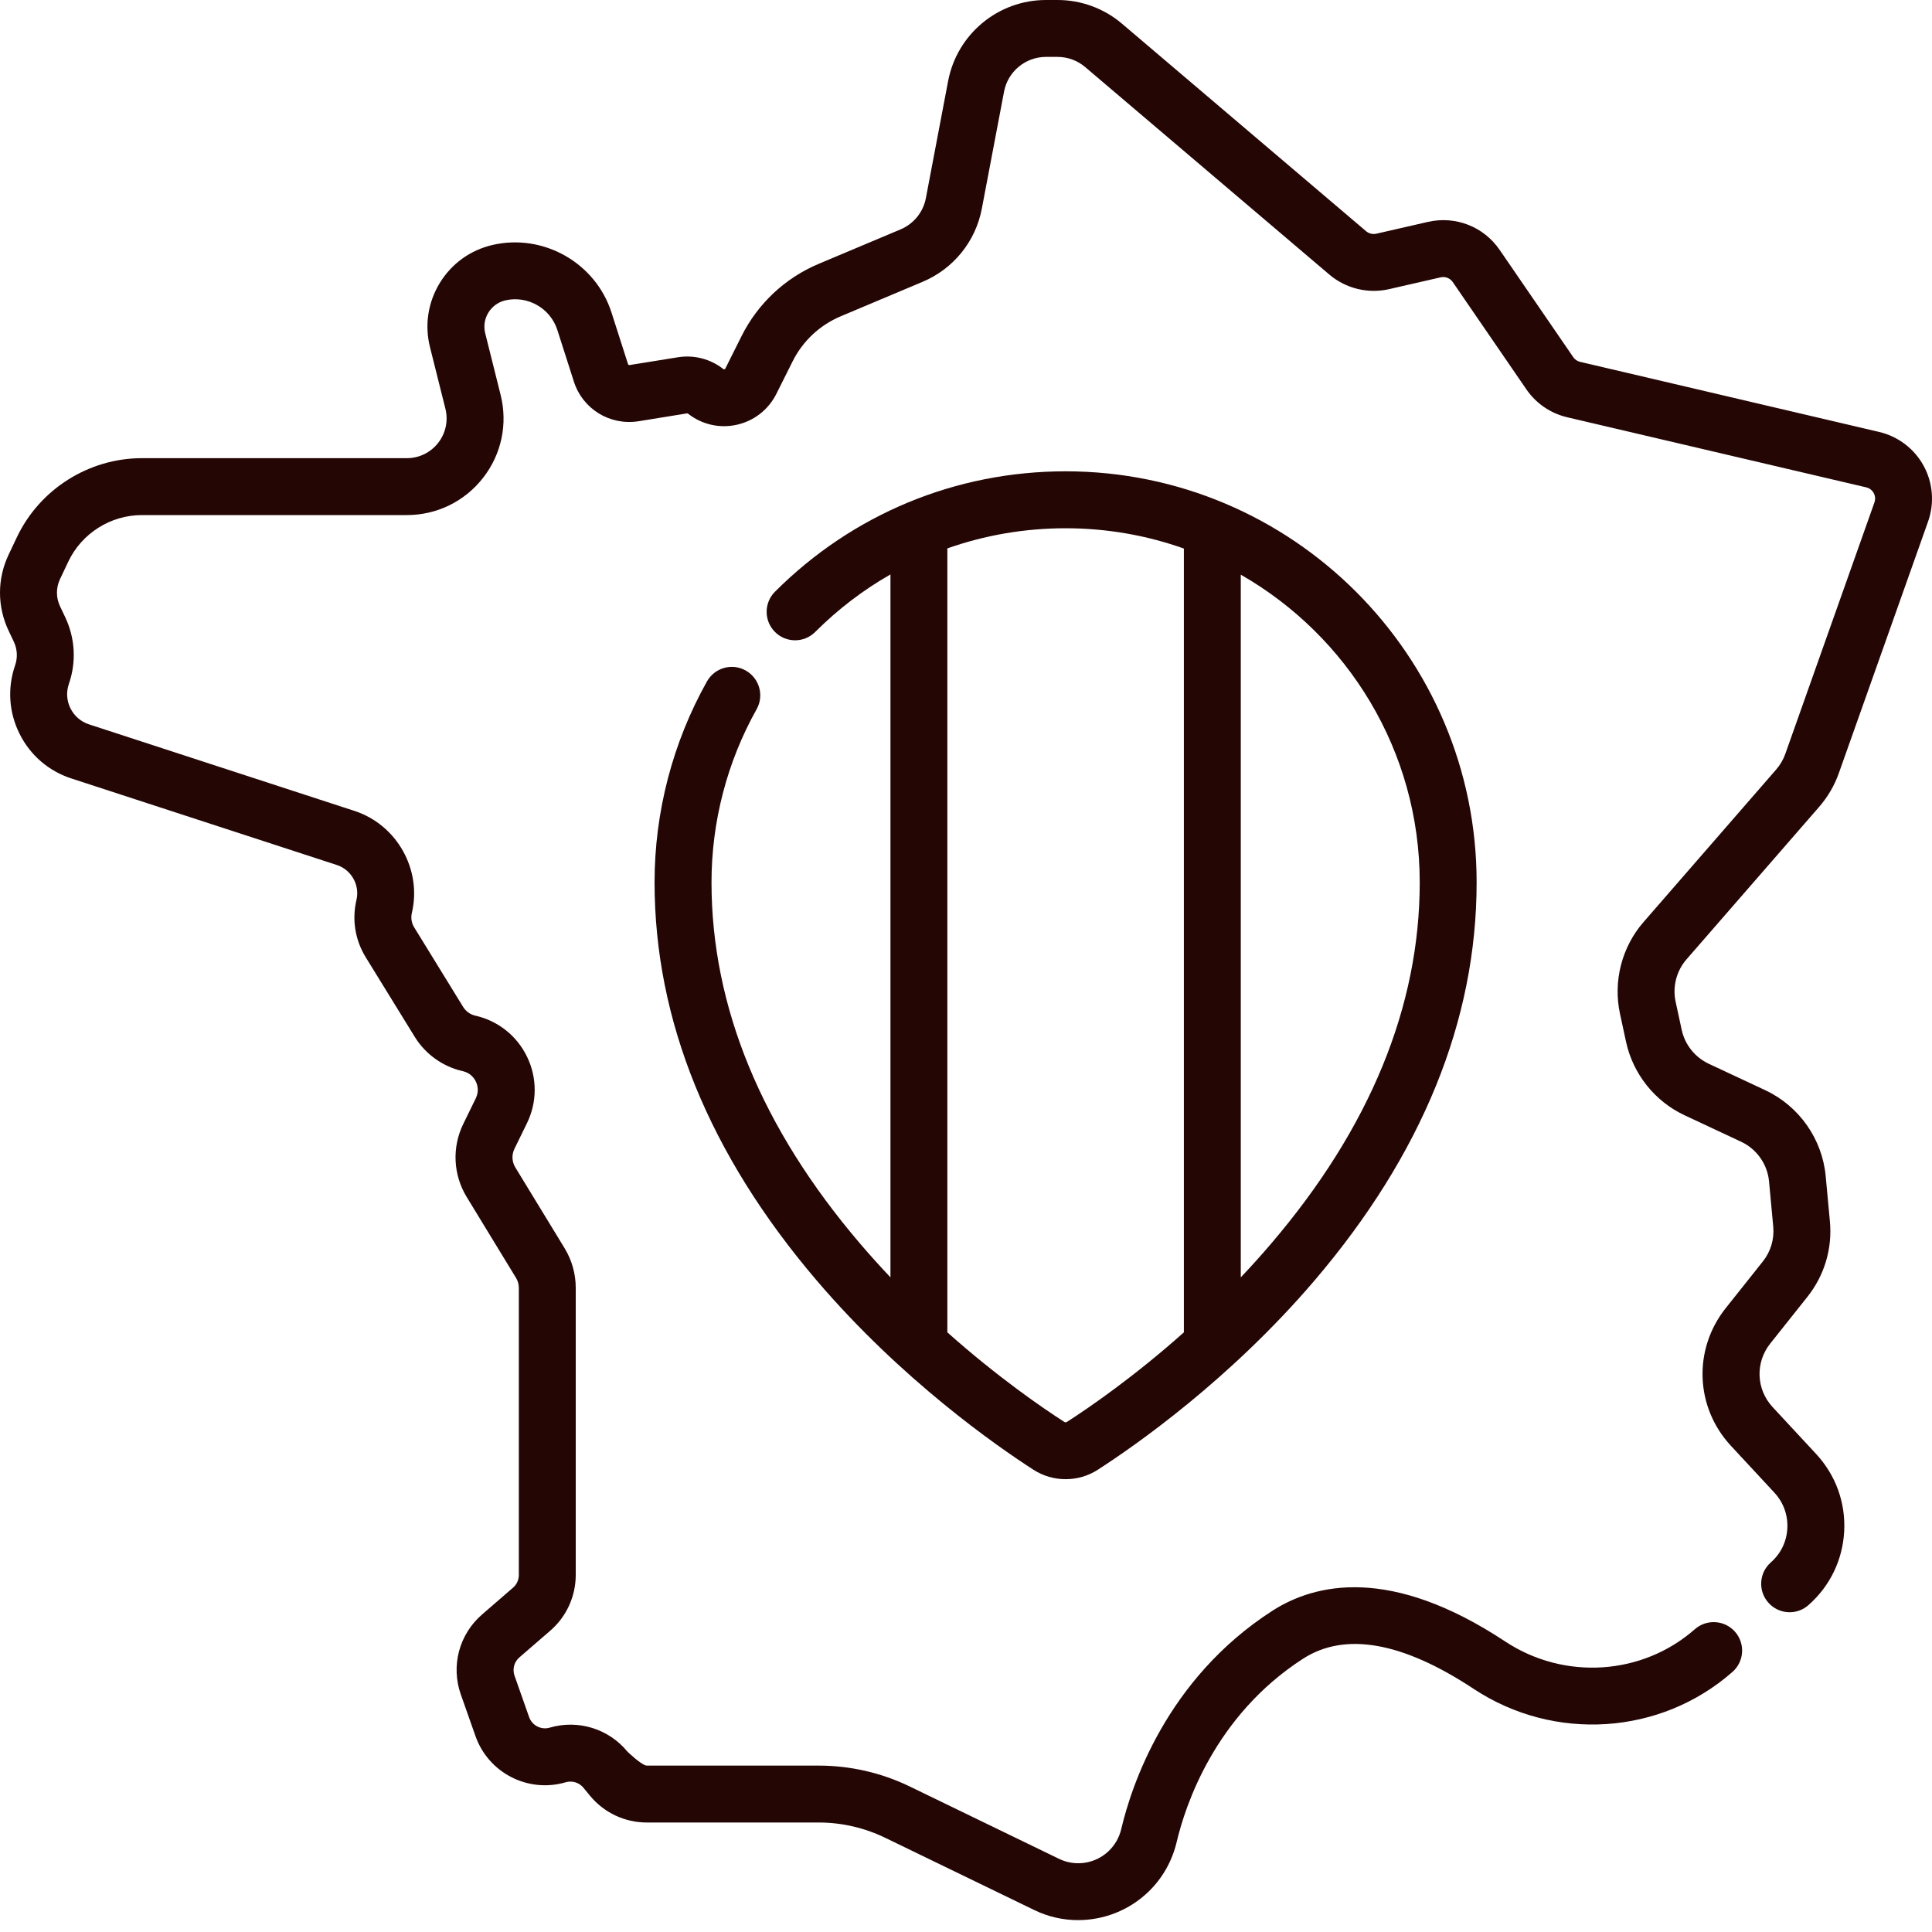
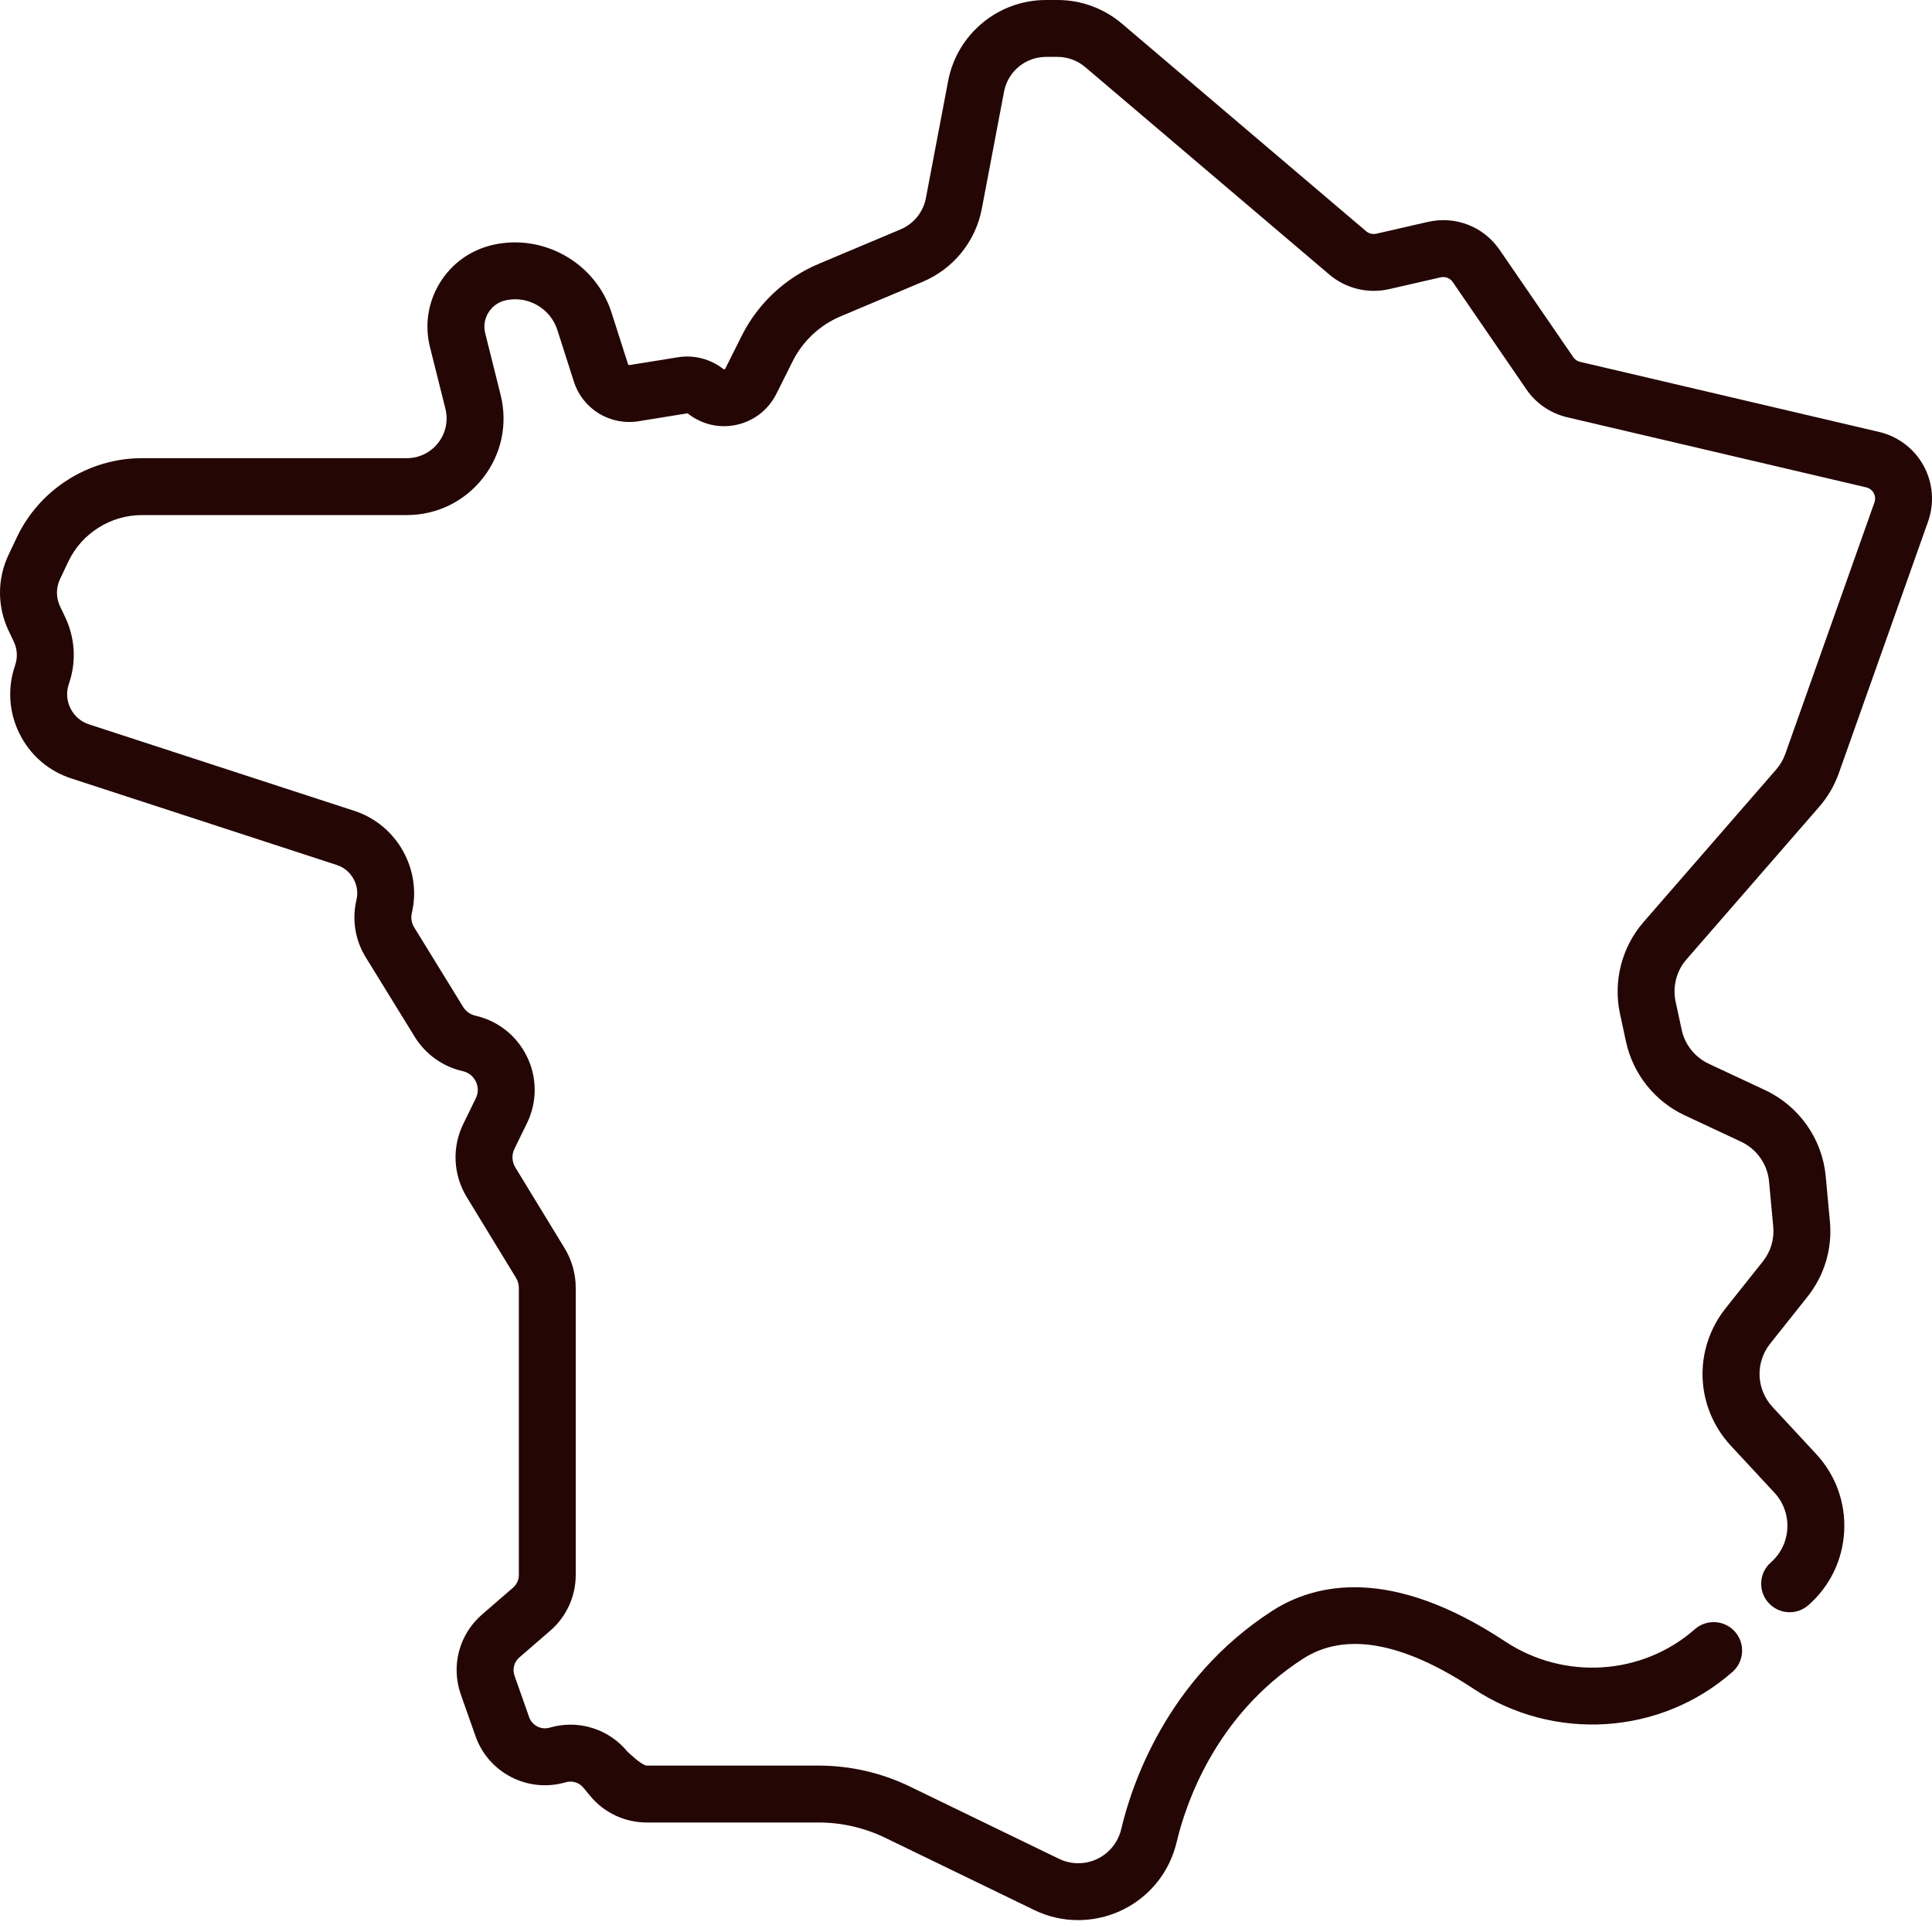
<svg xmlns="http://www.w3.org/2000/svg" width="40px" height="40px" viewBox="0 0 40 40" version="1.1">
  <title>france</title>
  <g id="Final" stroke="none" stroke-width="1" fill="none" fill-rule="evenodd">
    <g id="00-e-longtail-accueil-bleu" transform="translate(-1180, -1565)">
      <g id="assurance" transform="translate(120, 1545)">
        <g id="france" transform="translate(1060, 20)">
          <rect id="Rectangle" x="0" y="0" width="40" height="40" />
          <path d="M37.663,16.706 C37.843,16.498 37.982,16.261 38.073,16.002 L39.919,10.797 C40.053,10.418 40.02,9.997 39.827,9.644 C39.634,9.29 39.298,9.035 38.906,8.943 L32.716,7.492 C32.658,7.479 32.607,7.444 32.573,7.395 L31.049,5.174 C30.718,4.691 30.135,4.464 29.564,4.594 L28.494,4.839 C28.42,4.855 28.343,4.836 28.285,4.788 L23.23,0.491 C22.858,0.174 22.384,0 21.895,0 L21.655,0 C20.666,0 19.815,0.705 19.63,1.677 L19.17,4.099 C19.115,4.391 18.919,4.633 18.646,4.749 L16.947,5.464 C16.256,5.755 15.691,6.284 15.355,6.955 L15.018,7.629 C15.016,7.634 15.012,7.642 14.998,7.645 C14.985,7.648 14.977,7.642 14.973,7.639 C14.709,7.431 14.367,7.343 14.035,7.397 L13.035,7.558 C13.021,7.56 13.007,7.552 13.002,7.537 L12.661,6.472 C12.332,5.442 11.249,4.827 10.195,5.072 C9.737,5.179 9.35,5.458 9.105,5.859 C8.861,6.259 8.788,6.731 8.902,7.186 L9.222,8.463 C9.283,8.711 9.229,8.968 9.072,9.169 C8.915,9.37 8.678,9.486 8.423,9.486 L2.938,9.486 C1.837,9.486 0.82,10.129 0.349,11.124 L0.177,11.487 C-0.06,11.987 -0.059,12.56 0.179,13.06 L0.284,13.281 C0.359,13.437 0.369,13.613 0.312,13.777 C0.151,14.245 0.183,14.747 0.404,15.191 C0.625,15.635 1.006,15.964 1.477,16.117 L6.974,17.909 C7.274,18.007 7.453,18.324 7.38,18.632 C7.284,19.04 7.352,19.462 7.572,19.819 L8.587,21.467 C8.808,21.826 9.17,22.085 9.581,22.177 C9.744,22.214 9.821,22.328 9.852,22.393 C9.883,22.458 9.924,22.589 9.851,22.739 L9.591,23.271 C9.355,23.756 9.382,24.321 9.662,24.782 L10.683,26.456 C10.721,26.518 10.742,26.59 10.742,26.663 L10.742,32.609 C10.742,32.71 10.698,32.806 10.621,32.872 L9.983,33.424 C9.505,33.837 9.331,34.49 9.542,35.086 L9.844,35.943 C10.113,36.708 10.934,37.128 11.712,36.9 C11.846,36.861 11.99,36.905 12.079,37.013 L12.214,37.177 C12.505,37.531 12.935,37.733 13.393,37.733 L16.954,37.733 C17.425,37.733 17.898,37.842 18.322,38.047 L21.415,39.546 C21.702,39.686 22.012,39.754 22.32,39.754 C22.85,39.754 23.375,39.553 23.773,39.171 C24.065,38.891 24.268,38.533 24.362,38.136 C24.538,37.389 25.145,35.524 26.978,34.342 C27.847,33.782 29.037,33.992 30.512,34.967 C32.178,36.068 34.38,35.924 35.868,34.616 C36.113,34.401 36.137,34.029 35.922,33.784 C35.707,33.54 35.335,33.516 35.09,33.731 C34.001,34.689 32.385,34.793 31.162,33.984 C28.794,32.419 27.232,32.777 26.339,33.352 C24.146,34.766 23.424,36.979 23.215,37.865 C23.174,38.041 23.085,38.199 22.954,38.324 C22.681,38.586 22.269,38.651 21.928,38.486 L18.835,36.987 C18.252,36.704 17.602,36.555 16.954,36.555 L13.393,36.555 C13.288,36.555 12.989,36.264 12.989,36.264 C12.6,35.791 11.969,35.597 11.381,35.769 C11.204,35.821 11.017,35.725 10.955,35.551 L10.653,34.694 C10.605,34.558 10.644,34.409 10.753,34.315 L11.391,33.763 C11.727,33.473 11.92,33.052 11.92,32.608 L11.92,26.663 C11.92,26.373 11.84,26.09 11.689,25.842 L10.668,24.168 C10.598,24.052 10.591,23.91 10.65,23.787 L10.91,23.255 C11.122,22.819 11.124,22.319 10.914,21.883 C10.704,21.446 10.313,21.135 9.841,21.028 C9.737,21.005 9.646,20.939 9.59,20.849 L8.576,19.201 C8.52,19.111 8.503,19.005 8.527,18.902 C8.739,18.003 8.217,17.075 7.339,16.789 L1.842,14.997 C1.674,14.942 1.538,14.824 1.459,14.666 C1.38,14.507 1.368,14.328 1.426,14.16 C1.584,13.703 1.556,13.211 1.348,12.774 L1.243,12.553 C1.158,12.374 1.158,12.169 1.242,11.991 L1.414,11.628 C1.691,11.042 2.29,10.664 2.938,10.664 L8.423,10.664 C9.044,10.664 9.619,10.383 10.001,9.894 C10.383,9.405 10.515,8.779 10.365,8.177 L10.046,6.9 C10.009,6.753 10.032,6.602 10.111,6.473 C10.19,6.344 10.314,6.254 10.462,6.219 C10.922,6.112 11.395,6.381 11.539,6.831 L11.88,7.896 C12.063,8.47 12.628,8.816 13.223,8.721 L14.223,8.559 C14.231,8.558 14.239,8.56 14.246,8.565 C14.532,8.79 14.9,8.874 15.256,8.794 C15.612,8.714 15.909,8.482 16.073,8.156 L16.41,7.482 C16.619,7.062 16.973,6.731 17.405,6.549 L19.103,5.834 C19.741,5.565 20.199,4.999 20.328,4.319 L20.788,1.896 C20.867,1.48 21.232,1.178 21.656,1.178 L21.895,1.178 C22.105,1.178 22.308,1.253 22.467,1.388 L27.523,5.685 C27.862,5.973 28.323,6.086 28.757,5.987 L29.827,5.742 C29.924,5.72 30.022,5.759 30.078,5.84 L31.602,8.061 C31.802,8.353 32.103,8.558 32.447,8.639 L38.637,10.09 C38.728,10.111 38.774,10.173 38.793,10.208 C38.812,10.243 38.839,10.315 38.808,10.403 L36.963,15.608 C36.921,15.727 36.857,15.836 36.774,15.932 L34.027,19.091 C33.577,19.608 33.395,20.317 33.54,20.988 L33.666,21.572 C33.81,22.235 34.262,22.803 34.877,23.09 L36.049,23.639 C36.372,23.79 36.593,24.105 36.626,24.459 L36.713,25.396 C36.737,25.656 36.661,25.912 36.498,26.117 L35.728,27.085 C35.051,27.937 35.096,29.135 35.836,29.933 L36.737,30.904 C36.924,31.106 37.019,31.368 37.005,31.642 C36.991,31.916 36.87,32.167 36.663,32.348 C36.419,32.563 36.395,32.935 36.61,33.179 C36.825,33.424 37.197,33.448 37.441,33.233 C37.888,32.84 38.151,32.296 38.182,31.702 C38.212,31.107 38.006,30.54 37.601,30.103 L36.7,29.132 C36.359,28.764 36.338,28.211 36.65,27.818 L37.42,26.85 C37.773,26.406 37.939,25.851 37.886,25.286 L37.799,24.35 C37.728,23.581 37.248,22.9 36.549,22.572 L35.376,22.023 C35.093,21.89 34.884,21.629 34.818,21.323 L34.692,20.739 C34.625,20.429 34.709,20.102 34.916,19.864 L37.663,16.706 Z" id="Path" fill="#240605" fill-rule="nonzero" />
-           <path d="M15.439,13.882 C15.156,13.723 14.797,13.824 14.637,14.108 C13.928,15.372 13.552,16.81 13.552,18.268 C13.552,21.127 14.681,23.9 16.908,26.51 C18.668,28.572 20.634,29.938 21.397,30.43 C21.599,30.56 21.831,30.625 22.063,30.625 C22.294,30.625 22.526,30.56 22.728,30.43 C23.491,29.938 25.457,28.572 27.217,26.51 C29.443,23.9 30.572,21.127 30.572,18.268 C30.572,13.576 26.755,9.758 22.063,9.758 C19.789,9.758 17.652,10.643 16.045,12.251 C15.815,12.481 15.815,12.854 16.045,13.084 C16.275,13.314 16.648,13.314 16.878,13.084 C17.349,12.613 17.873,12.214 18.436,11.893 L18.436,26.446 C18.224,26.222 18.013,25.989 17.805,25.745 C15.765,23.355 14.731,20.839 14.731,18.268 C14.731,17.012 15.054,15.773 15.665,14.684 C15.824,14.401 15.723,14.042 15.439,13.882 L15.439,13.882 Z M29.394,18.268 C29.394,20.839 28.36,23.355 26.32,25.745 C26.112,25.989 25.901,26.223 25.689,26.446 L25.689,11.898 C27.9,13.162 29.394,15.544 29.394,18.268 L29.394,18.268 Z M22.063,10.937 C22.921,10.937 23.745,11.085 24.511,11.357 L24.511,27.585 C23.472,28.51 22.55,29.143 22.09,29.439 C22.073,29.45 22.052,29.45 22.035,29.439 C21.575,29.143 20.653,28.51 19.614,27.585 L19.614,11.354 C20.39,11.08 21.215,10.937 22.063,10.937 L22.063,10.937 Z" id="Shape" fill="#240605" fill-rule="nonzero" />
        </g>
      </g>
    </g>
  </g>
</svg>